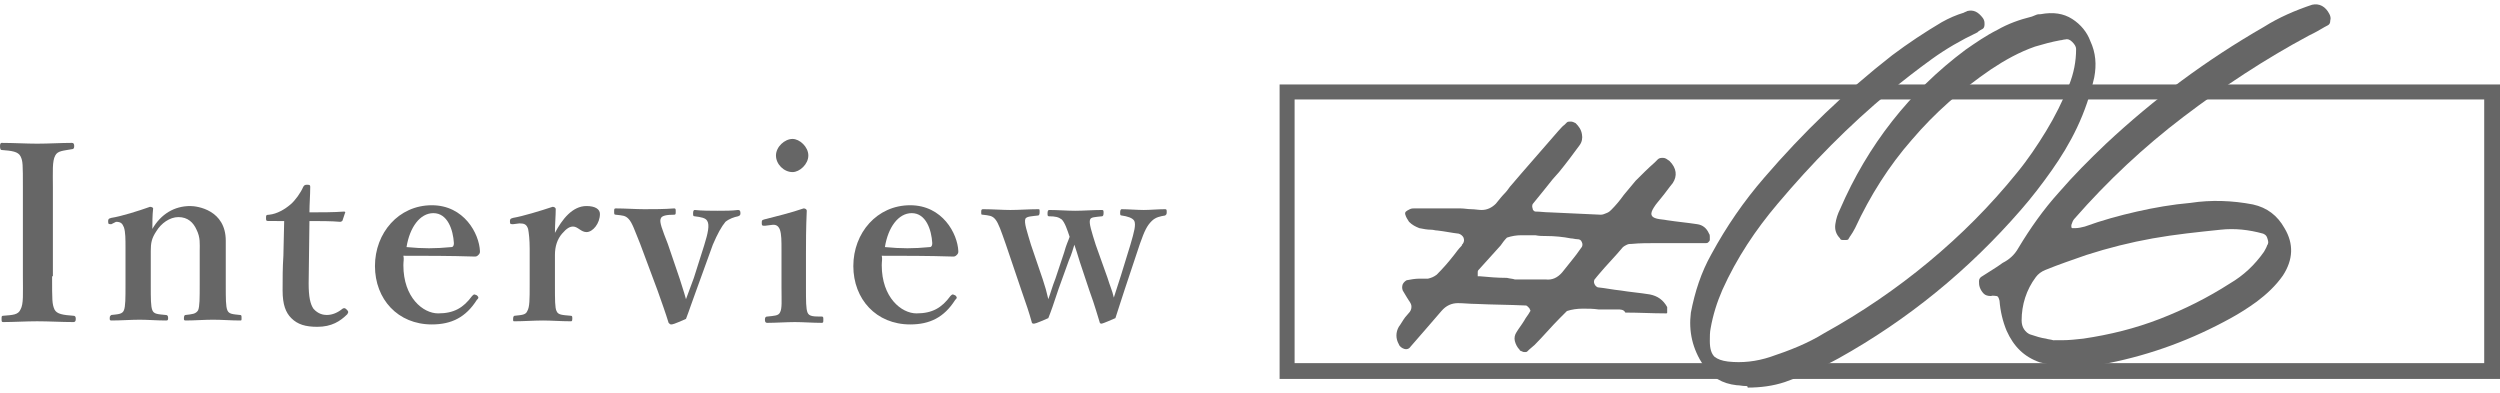
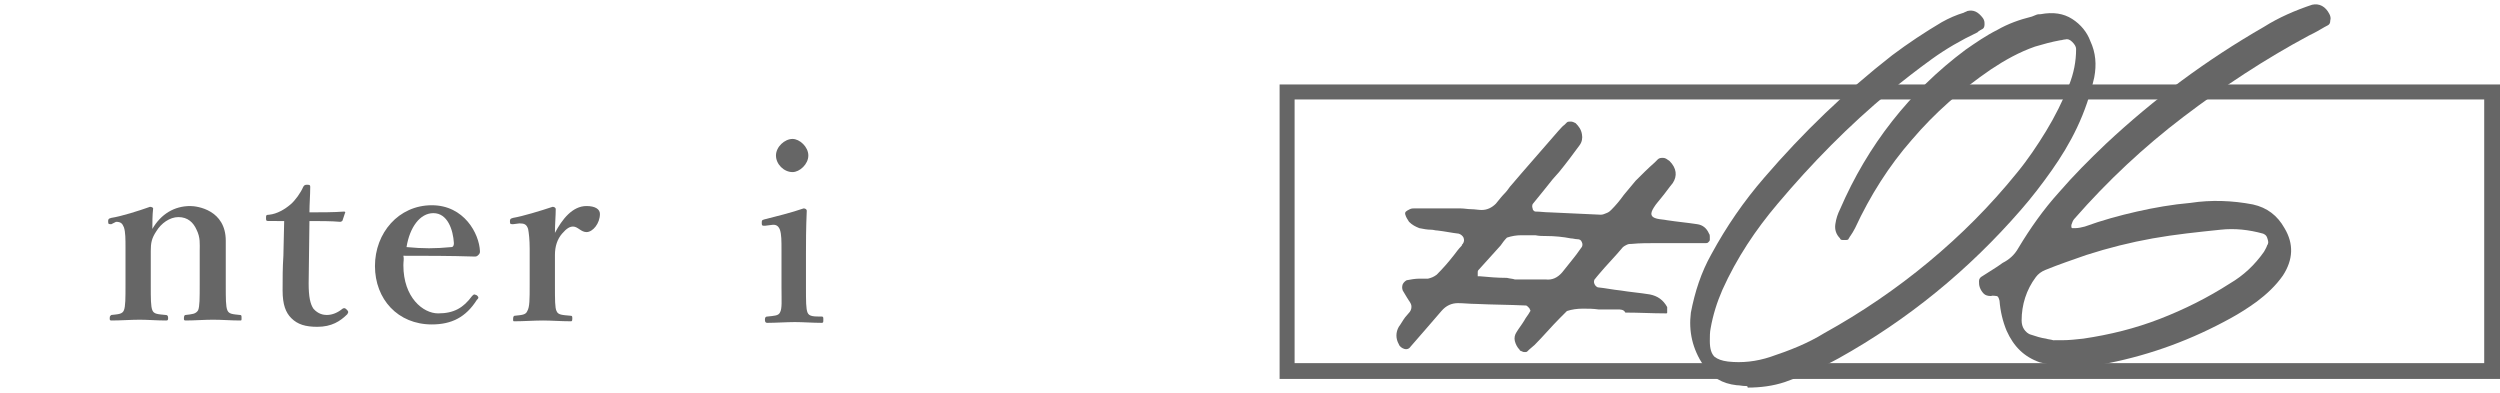
<svg xmlns="http://www.w3.org/2000/svg" version="1.1" id="レイヤー_1" x="0px" y="0px" viewBox="0 0 316.7 49.8" style="enable-background:new 0 0 316.7 49.8;" xml:space="preserve">
  <style type="text/css">
	.st0{fill:#666666;}
</style>
  <g>
    <g>
      <path class="st0" d="M316.7,48H162.1V10.7h154.6V48z M164,46h150.7V12.6H164V46z" />
    </g>
    <g>
      <path class="st0" d="M204.9,39.2C204.9,39.2,204.9,39.2,204.9,39.2c-0.1,0-0.1,0-0.2,0c-0.8,0-1.5,0-2.2,0c-0.7-0.1-1.3-0.1-2-0.1    c-0.7,0-1.4,0.1-2,0.3c-0.3,0.3-0.6,0.6-0.9,0.9c-1.1,1.1-2.1,2.3-3.2,3.4c-0.2,0.2-0.5,0.4-0.7,0.6c-0.1,0.1-0.1,0.1-0.2,0.2    c-0.1,0.1-0.2,0.1-0.3,0.1c-0.1,0-0.3,0-0.4-0.1c-0.1,0-0.3-0.1-0.3-0.2c-0.3-0.3-0.5-0.7-0.6-1.1c-0.1-0.4,0-0.8,0.2-1.1    c0.3-0.5,0.7-1,1-1.5c0.2-0.4,0.5-0.7,0.7-1.1c0.1-0.1,0.1-0.2,0-0.3c0-0.1-0.1-0.2-0.2-0.3c-0.1-0.1-0.2-0.2-0.3-0.2    c-2.1-0.1-4.2-0.1-6.3-0.2c-0.8,0-1.6-0.1-2.3-0.1c-0.8,0-1.5,0.3-2.1,1c-0.6,0.7-1.2,1.4-1.9,2.2c-0.7,0.8-1.3,1.5-2,2.3    c-0.2,0.3-0.5,0.4-0.8,0.3c-0.3-0.1-0.6-0.3-0.7-0.6c-0.4-0.7-0.4-1.5,0-2.2c0.3-0.4,0.5-0.8,0.8-1.2c0.2-0.2,0.4-0.5,0.6-0.7    c0.2-0.3,0.2-0.5,0.2-0.7c0-0.2-0.1-0.4-0.3-0.7c-0.1-0.1-0.1-0.2-0.2-0.3c-0.2-0.3-0.4-0.7-0.6-1c-0.1-0.3-0.1-0.5,0-0.8    c0.1-0.2,0.3-0.4,0.5-0.5c0.5-0.1,1.1-0.2,1.6-0.2c0.4,0,0.8,0,1.1,0c0.4-0.1,0.7-0.2,1.1-0.5c0.8-0.8,1.5-1.6,2.2-2.5    c0.3-0.4,0.6-0.8,0.9-1.1c0.1-0.1,0.1-0.1,0.1-0.2c0,0,0.1-0.1,0.1-0.1c0.2-0.3,0.2-0.5,0.1-0.8c-0.1-0.2-0.3-0.4-0.6-0.5    c-0.9-0.1-1.8-0.3-2.7-0.4c-0.3,0-0.5-0.1-0.8-0.1c-0.5,0-1-0.1-1.5-0.2c-0.5-0.2-0.9-0.4-1.3-0.8c-0.2-0.3-0.4-0.6-0.5-1v0    c0-0.1,0-0.2,0.1-0.3c0.1-0.1,0.3-0.2,0.5-0.3c0.2-0.1,0.4-0.1,0.5-0.1c2,0,4,0,5.9,0c0.5,0,0.9,0.1,1.4,0.1    c0.4,0,0.9,0.1,1.3,0.1c0.7,0,1.3-0.3,1.8-0.8c0.4-0.5,0.8-1,1.2-1.4c0.3-0.3,0.5-0.7,0.8-1c0.4-0.5,0.8-0.9,1.2-1.4    c1.6-1.8,3.1-3.6,4.7-5.4c0.3-0.3,0.5-0.6,0.8-0.8c0.1-0.1,0.2-0.2,0.3-0.3c0.1-0.1,0.3-0.1,0.5-0.1c0.2,0,0.4,0.1,0.6,0.2    c0.4,0.4,0.7,0.8,0.8,1.4c0.1,0.5,0,1-0.3,1.4c-0.8,1.1-1.7,2.3-2.6,3.4c-0.3,0.3-0.5,0.6-0.8,0.9c-0.4,0.5-0.8,1-1.2,1.5    c-0.4,0.5-0.8,1-1.3,1.6c-0.1,0.1-0.1,0.3-0.1,0.4c0,0.1,0.1,0.3,0.1,0.4c0.1,0.1,0.2,0.2,0.3,0.2c0.6,0,1.2,0.1,1.8,0.1    c2.2,0.1,4.3,0.2,6.5,0.3c0.2,0,0.5-0.1,0.7-0.2c0.3-0.1,0.5-0.3,0.6-0.4c0.6-0.6,1.1-1.2,1.6-1.9c0.5-0.6,1-1.2,1.5-1.8    c0.8-0.8,1.6-1.6,2.4-2.3c0.1-0.1,0.3-0.3,0.4-0.4c0.2-0.2,0.4-0.2,0.7-0.2c0.3,0,0.5,0.2,0.8,0.4c0.9,0.9,1,1.9,0.4,2.8    c-0.5,0.6-0.9,1.2-1.4,1.8c-0.3,0.4-0.7,0.8-1,1.3c-0.5,0.8-0.4,1.2,0.4,1.4c0.4,0.1,0.8,0.1,1.3,0.2c1.3,0.2,2.5,0.3,3.8,0.5    c0.7,0.1,1.2,0.5,1.5,1.2c0.1,0.1,0.1,0.3,0.1,0.4c0,0.1,0,0.3,0,0.4c0,0.1-0.1,0.2-0.2,0.3c-0.1,0.1-0.2,0.1-0.3,0.1    c-1.3,0-2.6,0-3.9,0c-0.8,0-1.6,0-2.4,0c-1,0-2.1,0-3.1,0.1c-0.2,0-0.4,0-0.6,0.1c-0.2,0.1-0.4,0.2-0.5,0.3    c-1,1.2-2.1,2.3-3.1,3.5c-0.2,0.2-0.3,0.4-0.5,0.6c-0.1,0.2-0.1,0.4,0,0.6c0.1,0.2,0.2,0.3,0.4,0.4c1,0.1,1.9,0.3,2.9,0.4    c1.2,0.2,2.5,0.3,3.7,0.5c1,0.2,1.7,0.7,2.2,1.6c0,0.1,0,0.2,0,0.3c0,0.1,0,0.3,0,0.4c0,0.1-0.1,0.1-0.1,0.1c-0.1,0-0.1,0-0.2,0    c-1.6,0-3.3-0.1-5-0.1C205.7,39.2,205.3,39.2,204.9,39.2C205,39.2,205,39.2,204.9,39.2z M191.9,35.4L191.9,35.4c0.4,0,0.8,0,1.2,0    c0.9,0,1.8,0,2.7,0c0.8,0.1,1.5-0.2,2.1-0.9c0.4-0.5,0.8-1,1.2-1.5c0.4-0.5,0.8-1,1.2-1.6c0.2-0.2,0.2-0.5,0.1-0.7    c-0.1-0.3-0.3-0.4-0.6-0.4c-0.3,0-0.5-0.1-0.8-0.1c-1-0.2-2.1-0.3-3.1-0.3c-0.5,0-0.9,0-1.4-0.1c-0.6,0-1.2,0-1.8,0    c-0.6,0-1.2,0.1-1.8,0.3c-0.3,0.3-0.6,0.7-0.8,1c-0.9,1-1.9,2.1-2.8,3.1c-0.1,0.1-0.1,0.2-0.1,0.3c0,0.1,0,0.2,0,0.3    c0,0,0,0.1,0,0.1c0,0,0,0.1,0,0.1c0,0,0.1,0,0.1,0c0,0,0.1,0,0.2,0c1.1,0.1,2.2,0.2,3.4,0.2C191.3,35.3,191.6,35.3,191.9,35.4    L191.9,35.4z" />
      <path class="st0" d="M221.1,48.9c-0.4,0-0.7-0.1-1.1-0.1c-1.8-0.2-3.2-1-4.2-2.5c-1.4-2.1-1.9-4.3-1.6-6.7    c0.5-2.6,1.3-5.1,2.6-7.4c1.9-3.5,4.1-6.7,6.7-9.7c4.9-5.7,10.3-10.9,16.2-15.5c2-1.5,4.1-2.9,6.3-4.2c0.9-0.5,1.8-0.9,2.8-1.2    c0.1-0.1,0.3-0.1,0.4-0.2c0.8-0.2,1.4,0.1,2,0.9c0.2,0.3,0.2,0.5,0.2,0.8c0,0.3-0.1,0.5-0.3,0.6c-0.1,0-0.1,0.1-0.2,0.1    c-0.2,0.1-0.3,0.2-0.4,0.3c-2.1,1-4,2.1-5.8,3.4c-1.8,1.3-3.6,2.7-5.3,4.1c-5.2,4.3-9.9,9.1-14.2,14.2c-2.8,3.3-5.2,6.9-7,10.9    c-0.7,1.6-1.2,3.2-1.5,4.9c-0.1,0.5-0.1,1-0.1,1.6c0,1,0.2,1.6,0.6,2c0.4,0.3,0.9,0.5,1.7,0.6c1.8,0.2,3.6,0,5.4-0.6    c2.4-0.8,4.7-1.7,6.8-3c4.7-2.6,9.1-5.6,13.2-9c4.1-3.4,7.8-7.1,11.2-11.3c1.4-1.7,2.6-3.5,3.7-5.3c1.1-1.8,2.1-3.8,2.9-5.8    c0.6-1.5,0.9-3,0.9-4.6c0-0.3-0.2-0.6-0.5-0.9c-0.3-0.3-0.6-0.4-0.9-0.3c-0.2,0-0.4,0.1-0.6,0.1c-1.1,0.2-2.2,0.5-3.2,0.8    c-2,0.7-3.8,1.7-5.6,2.9c-3.8,2.6-7.1,5.5-10,8.9c-2.9,3.3-5.3,7.1-7.2,11.2c-0.2,0.4-0.4,0.7-0.6,1c-0.1,0.1-0.1,0.2-0.2,0.3    c0,0.1-0.1,0.2-0.3,0.2c-0.1,0-0.3,0-0.5,0c-0.2,0-0.3-0.1-0.3-0.2c-0.5-0.5-0.7-1.1-0.6-1.8c0.1-0.7,0.3-1.3,0.6-1.9    c3.5-8.1,8.8-14.9,15.9-20.2c1.3-0.9,2.6-1.8,4-2.5c1.4-0.8,2.8-1.3,4.4-1.7c0.2-0.1,0.3-0.1,0.5-0.2c0.2-0.1,0.4-0.1,0.6-0.1    c1.6-0.3,2.9-0.1,4,0.6c1.1,0.7,1.9,1.7,2.3,2.8c0.7,1.5,0.8,3,0.5,4.6c-0.5,2.2-1.2,4.3-2.2,6.4c-0.9,1.9-2,3.7-3.2,5.4    c-1.2,1.7-2.5,3.4-3.9,5c-6.6,7.6-14.3,13.9-23.1,18.8c-2.2,1.2-4.5,2.2-6.8,3c-1.5,0.5-3.1,0.7-4.7,0.7    C221.4,48.9,221.3,48.9,221.1,48.9z" />
      <path class="st0" d="M260.5,46.3c-0.6-0.1-1.3-0.2-2.1-0.4c-2-0.7-3.3-2-4.2-4c-0.5-1.2-0.8-2.5-0.9-3.8c-0.1-0.4-0.2-0.6-0.4-0.6    c-0.2,0-0.4-0.1-0.7,0h0c-0.4,0-0.7-0.1-0.9-0.3c-0.2-0.2-0.4-0.5-0.5-0.8c-0.1-0.3-0.1-0.5-0.1-0.8c0-0.3,0.2-0.5,0.4-0.6    c0.9-0.6,1.8-1.1,2.6-1.7c0.8-0.4,1.5-1,2-1.9c1.5-2.5,3.2-4.9,5.1-7c1.9-2.2,3.9-4.2,6-6.2c6.1-5.7,12.7-10.6,20-14.8    c1.9-1.2,4-2.1,6.1-2.8c0.9-0.2,1.7,0.2,2.2,1.2c0.1,0.2,0.2,0.5,0.1,0.8c0,0.3-0.1,0.5-0.3,0.6c-0.6,0.3-1.2,0.7-1.8,1    c-0.2,0.1-0.4,0.2-0.6,0.3c-5.6,3-10.9,6.5-15.9,10.3s-9.6,8.1-13.8,12.9c-0.2,0.2-0.3,0.5-0.4,0.8c0,0.1,0,0.1,0,0.2    c0,0,0,0.1,0,0.1c0,0,0.1,0.1,0.1,0.1c0,0,0.1,0,0.1,0c0.1,0,0.2,0,0.3,0c0.4,0,0.8-0.1,1.2-0.2c2.2-0.8,4.4-1.4,6.6-1.9    c2.2-0.5,4.5-0.9,6.8-1.1c2.6-0.4,5.3-0.3,7.9,0.2c1.8,0.4,3.1,1.4,4,3c1.2,2,1.1,4-0.2,6c-0.9,1.3-2.1,2.4-3.3,3.3    c-1.1,0.8-2.2,1.5-3.3,2.1c-4.9,2.7-10,4.6-15.5,5.7c-1.8,0.4-3.8,0.5-6,0.3C260.9,46.4,260.8,46.4,260.5,46.3z M261.2,43.1    c0.9,0,1.8-0.1,2.7-0.2c3.4-0.5,6.6-1.3,9.7-2.5c3.1-1.2,6.1-2.7,8.9-4.5c1.7-1,3.1-2.3,4.3-4c0.1-0.2,0.3-0.5,0.4-0.8    c0-0.1,0.1-0.1,0.1-0.2c0.1-0.2,0-0.5-0.1-0.8c-0.1-0.3-0.3-0.4-0.5-0.5c-1.8-0.5-3.6-0.7-5.4-0.5c-2.9,0.3-5.8,0.6-8.6,1.1    c-2.8,0.5-5.6,1.2-8.4,2.1c-1.7,0.6-3.5,1.2-5.2,1.9c-0.5,0.2-0.9,0.5-1.2,0.9c-1.2,1.6-1.8,3.5-1.8,5.5c0,0.4,0.1,0.8,0.3,1.1    c0.2,0.3,0.5,0.6,0.9,0.7c0.6,0.2,1.2,0.4,1.9,0.5c0.3,0.1,0.6,0.1,0.9,0.2C260.4,43.1,260.8,43.1,261.2,43.1z" />
    </g>
  </g>
  <g>
    <g>
      <g>
        <g>
-           <path class="st0" d="M6.6,35c0,3.1,0,3.5,0.3,4.2c0.3,0.6,1.1,0.7,2.4,0.8c0.2,0,0.3,0.1,0.3,0.4c0,0.3-0.1,0.4-0.3,0.4      c-1.5,0-3.1-0.1-4.6-0.1c-1.4,0-3,0.1-4.3,0.1c-0.2,0-0.2-0.1-0.2-0.4c0-0.3,0-0.4,0.2-0.4c1.2-0.1,1.9-0.1,2.2-0.8      c0.4-0.7,0.3-2,0.3-4.2V23.8c0-3,0-3.4-0.3-4c-0.3-0.6-1.1-0.7-2.4-0.8C0.1,19,0,18.9,0,18.5c0-0.3,0.1-0.4,0.2-0.4      c1.5,0,3.1,0.1,4.5,0.1c1.5,0,3-0.1,4.4-0.1c0.2,0,0.3,0.1,0.3,0.4c0,0.3-0.1,0.4-0.3,0.4C8,19.1,7.3,19.1,7,19.7      c-0.4,0.7-0.3,2.1-0.3,4V35z" />
          <path class="st0" d="M14.1,28.4c-0.3,0-0.4,0-0.4-0.3c0-0.3,0-0.4,0.4-0.5c1.3-0.2,3.5-0.9,4.9-1.4c0.2,0,0.4,0.1,0.4,0.2      c-0.1,0.9-0.1,1.8-0.1,2.6c1.1-1.9,2.8-2.9,4.8-2.9c0.9,0,4.5,0.5,4.5,4.4c0,1.1,0,2.7,0,3.4v2.1c0,1.9,0,2.8,0.2,3.3      c0.2,0.5,0.7,0.5,1.6,0.6c0.2,0,0.2,0.1,0.2,0.4s0,0.3-0.2,0.3c-1.1,0-2.3-0.1-3.4-0.1c-1.1,0-2.4,0.1-3.5,0.1      c-0.2,0-0.2-0.1-0.2-0.3c0-0.3,0.1-0.4,0.2-0.4c0.8-0.1,1.3-0.1,1.6-0.6c0.2-0.5,0.2-1.5,0.2-3.3v-4.2c0-0.9,0.1-1.7-0.4-2.7      c-0.4-0.9-1.1-1.6-2.3-1.6c-1.1,0-2.2,0.8-2.8,1.8c-0.6,0.9-0.7,1.5-0.7,2.5v4.2c0,1.9,0,2.8,0.2,3.3c0.2,0.5,0.7,0.5,1.7,0.6      c0.2,0,0.3,0.1,0.3,0.4c0,0.3-0.1,0.3-0.3,0.3c-1.1,0-2.3-0.1-3.3-0.1c-1.1,0-2.4,0.1-3.6,0.1c-0.2,0-0.2-0.1-0.2-0.3      c0-0.3,0.1-0.3,0.2-0.4c0.9-0.1,1.4-0.1,1.6-0.6c0.2-0.5,0.2-1.5,0.2-3.3v-4.6c0-1.1,0-2-0.2-2.6c-0.2-0.5-0.4-0.7-1-0.7      L14.1,28.4z" />
          <path class="st0" d="M34,28c-0.3,0-0.3-0.1-0.3-0.4c0-0.3,0-0.4,0.4-0.4c1-0.1,2-0.7,2.7-1.3c0.6-0.5,1.3-1.5,1.6-2.2      c0.1-0.2,0.2-0.3,0.5-0.3c0.4,0,0.4,0.1,0.4,0.3c0,1-0.1,2.2-0.1,3.2c1.4,0,3.1,0,4.4-0.1c0.1,0,0.2,0.1,0.1,0.2l-0.3,0.9      c0,0.1-0.2,0.2-0.3,0.2c-1.1-0.1-2.6-0.1-3.9-0.1l-0.1,7.9c0,1.7,0.2,2.6,0.6,3.2c0.6,0.7,1.3,0.8,1.7,0.8c0.7,0,1.4-0.3,2-0.8      c0.2-0.1,0.3-0.1,0.5,0.1c0.2,0.2,0.3,0.3,0.1,0.6c-0.9,0.9-2,1.6-3.8,1.6c-1.5,0-2.5-0.3-3.3-1.1c-0.7-0.7-1.1-1.7-1.1-3.5      c0-1.5,0-2.9,0.1-4.4l0.1-4.4L34,28z" />
          <path class="st0" d="M51.1,33.6c0,4.1,2.5,6.1,4.4,6.1c2,0,3.2-0.7,4.3-2.2c0.1-0.1,0.2-0.2,0.3-0.2c0.1,0,0.2,0.1,0.3,0.1      c0.1,0.1,0.2,0.2,0.2,0.3c0,0.1-0.1,0.2-0.2,0.3c-1.4,2.2-3.2,3.1-5.7,3.1c-4.3,0-7.2-3.2-7.2-7.4c0-4.2,3-7.7,7.2-7.7      c4.1,0,6,3.6,6.1,5.8c0,0.2,0,0.3-0.2,0.5c-0.2,0.2-0.3,0.2-0.5,0.2c-3.1-0.1-6.3-0.1-9-0.1C51.2,32.8,51.1,33.1,51.1,33.6z       M57.2,31.3c0.2,0,0.3-0.2,0.3-0.5c-0.1-1.7-0.8-3.8-2.6-3.8c-1.7,0-3,1.8-3.4,4.3C53.6,31.5,55.1,31.5,57.2,31.3z" />
          <path class="st0" d="M65,28.4c-0.3,0-0.4,0-0.4-0.3c0-0.3,0-0.4,0.4-0.5c1.2-0.2,3.5-0.9,5-1.4c0.2,0,0.4,0.1,0.4,0.3      c0,0.9-0.1,1.8-0.1,3c0.9-1.7,2.2-3.4,4-3.4c1.1,0,1.7,0.4,1.7,1c0,1.2-0.9,2.3-1.7,2.3c-0.7,0-1.1-0.7-1.7-0.7      c-0.4,0-0.8,0.2-1.4,0.9c-0.6,0.7-0.9,1.6-0.9,2.7v3.8c0,1.9,0,2.9,0.2,3.3c0.2,0.5,0.7,0.5,1.8,0.6c0.2,0,0.2,0.1,0.2,0.4      c0,0.3-0.1,0.3-0.2,0.3c-1.2,0-2.5-0.1-3.5-0.1c-1.1,0-2.5,0.1-3.6,0.1c-0.2,0-0.2,0-0.2-0.3c0-0.3,0.1-0.4,0.2-0.4      c0.9-0.1,1.4-0.1,1.6-0.6c0.3-0.5,0.3-1.5,0.3-3.3v-4.6c0-1.1-0.1-2-0.2-2.5c-0.2-0.6-0.5-0.7-1.1-0.7L65,28.4z" />
-           <path class="st0" d="M86.1,35.3c0.3,1,0.5,1.5,0.8,2.6c0.4-1.1,0.6-1.6,1-2.7l1.3-4.1c0.5-1.6,0.7-2.6,0.4-3.1      c-0.2-0.4-0.8-0.5-1.6-0.6c-0.2,0-0.2-0.1-0.2-0.4c0-0.3,0.1-0.4,0.2-0.4c0.9,0.1,2.1,0.1,2.9,0.1c0.9,0,1.8,0,2.6-0.1      c0.2,0,0.3,0.1,0.3,0.4c0,0.3-0.1,0.3-0.3,0.4c-0.5,0.1-1.1,0.3-1.6,0.7c-0.5,0.6-1,1.5-1.6,2.9l-2.1,5.8      c-0.6,1.6-0.8,2.3-1.3,3.6c-1.6,0.7-1.7,0.7-1.9,0.7c-0.1,0-0.2-0.1-0.3-0.2c-0.4-1.3-0.8-2.4-1.4-4.1l-2.2-5.9      c-0.7-1.7-1-2.7-1.5-3.2c-0.4-0.4-0.7-0.4-1.6-0.5c-0.2,0-0.2-0.1-0.2-0.4c0-0.3,0-0.4,0.2-0.4c1.2,0,2.5,0.1,3.6,0.1      c1.1,0,2.6,0,3.8-0.1c0.2,0,0.2,0.1,0.2,0.4c0,0.3,0,0.4-0.2,0.4c-0.9,0-1.6,0.1-1.7,0.5c-0.2,0.4,0.2,1.4,0.9,3.2L86.1,35.3z" />
          <path class="st0" d="M99,31.7c0-1.2,0-2-0.2-2.6c-0.2-0.5-0.5-0.7-1.1-0.6l-0.8,0.1c-0.3,0-0.4,0-0.4-0.3c0-0.4,0-0.4,0.3-0.5      c1.2-0.3,3.6-0.9,5-1.4c0.2,0,0.4,0.1,0.4,0.3c-0.1,2.3-0.1,4-0.1,5.5v4.1c0,1.9,0,2.8,0.2,3.3c0.2,0.5,0.8,0.5,1.8,0.5      c0.2,0,0.2,0.1,0.2,0.4c0,0.3,0,0.4-0.2,0.4c-1.1,0-2.4-0.1-3.4-0.1c-1,0-2.5,0.1-3.5,0.1c-0.2,0-0.3-0.1-0.3-0.4      c0-0.3,0.1-0.4,0.3-0.4c0.9-0.1,1.4-0.1,1.6-0.5c0.3-0.5,0.2-1.5,0.2-3.3V31.7z M102.4,19.7c0,1.1-1.1,2.1-2,2.1      c-1.1,0-2.1-1-2.1-2.1c0-1.1,1.1-2.1,2.1-2.1C101.3,17.6,102.4,18.6,102.4,19.7z" />
-           <path class="st0" d="M111.7,33.6c0,4.1,2.5,6.1,4.4,6.1c2,0,3.2-0.7,4.3-2.2c0.1-0.1,0.2-0.2,0.3-0.2c0.1,0,0.2,0.1,0.3,0.1      c0.1,0.1,0.2,0.2,0.2,0.3c0,0.1-0.1,0.2-0.2,0.3c-1.4,2.2-3.2,3.1-5.7,3.1c-4.3,0-7.2-3.2-7.2-7.4c0-4.2,3-7.7,7.2-7.7      c4.1,0,6,3.6,6.1,5.8c0,0.2,0,0.3-0.2,0.5c-0.2,0.2-0.3,0.2-0.5,0.2c-3.1-0.1-6.3-0.1-9-0.1C111.8,32.8,111.7,33.1,111.7,33.6z       M117.8,31.3c0.2,0,0.3-0.2,0.3-0.5c-0.1-1.7-0.8-3.8-2.6-3.8c-1.7,0-3,1.8-3.4,4.3C114.2,31.5,115.7,31.5,117.8,31.3z" />
-           <path class="st0" d="M140.3,35.2c0.3,1,0.6,1.6,0.8,2.5c0.3-0.9,0.5-1.6,0.9-2.8l1.2-3.9c0.5-1.7,0.7-2.5,0.5-3      c-0.2-0.4-0.9-0.6-1.6-0.7c-0.2,0-0.2-0.1-0.2-0.4c0-0.3,0.1-0.4,0.2-0.4c0.7,0,2,0.1,2.8,0.1c0.8,0,1.8-0.1,2.7-0.1      c0.2,0,0.2,0.1,0.2,0.4c0,0.3-0.1,0.3-0.2,0.4c-0.6,0.1-1.2,0.2-1.7,0.7c-0.6,0.6-0.9,1.2-1.5,2.9l-1.9,5.7      c-0.6,1.8-0.8,2.5-1.2,3.7c-1.6,0.7-1.7,0.7-1.8,0.7c-0.1,0-0.2-0.1-0.2-0.2c-0.3-0.9-0.5-1.8-1.3-4l-1.2-3.6      c-0.3-1-0.5-1.6-0.7-2.2c-0.2,0.6-0.3,1.1-0.7,2l-1.3,3.6c-0.7,2.1-0.9,2.7-1.3,3.7c-1.6,0.7-1.7,0.7-1.9,0.7      c-0.1,0-0.2-0.1-0.2-0.2c-0.3-1.1-0.7-2.3-1.3-4l-2-5.9c-0.6-1.7-0.9-2.6-1.3-3.1c-0.4-0.5-0.8-0.5-1.6-0.6      c-0.2,0-0.2,0-0.2-0.4c0-0.3,0.1-0.3,0.3-0.3c1.1,0,2.4,0.1,3.4,0.1c1.1,0,2.3-0.1,3.5-0.1c0.2,0,0.2,0,0.2,0.4      c0,0.3-0.1,0.4-0.2,0.4c-0.8,0.1-1.4,0.1-1.6,0.4c-0.2,0.5,0.2,1.6,0.7,3.3l1.5,4.4c0.3,0.9,0.5,1.6,0.7,2.5      c0.3-0.8,0.5-1.6,0.9-2.6l1.1-3.3c0.3-1.1,0.5-1.4,0.7-2c-0.3-0.9-0.6-1.8-1-2.2c-0.4-0.3-0.8-0.4-1.6-0.4      c-0.2,0-0.2-0.1-0.2-0.4c0-0.3,0.1-0.4,0.2-0.4c1.1,0,2.3,0.1,3.3,0.1c1,0,2.3-0.1,3.4-0.1c0.2,0,0.2,0.1,0.2,0.4      c0,0.3-0.1,0.4-0.2,0.4c-0.9,0.1-1.4,0.1-1.5,0.4c-0.2,0.4,0.2,1.6,0.7,3.2L140.3,35.2z" />
        </g>
      </g>
    </g>
  </g>
</svg>